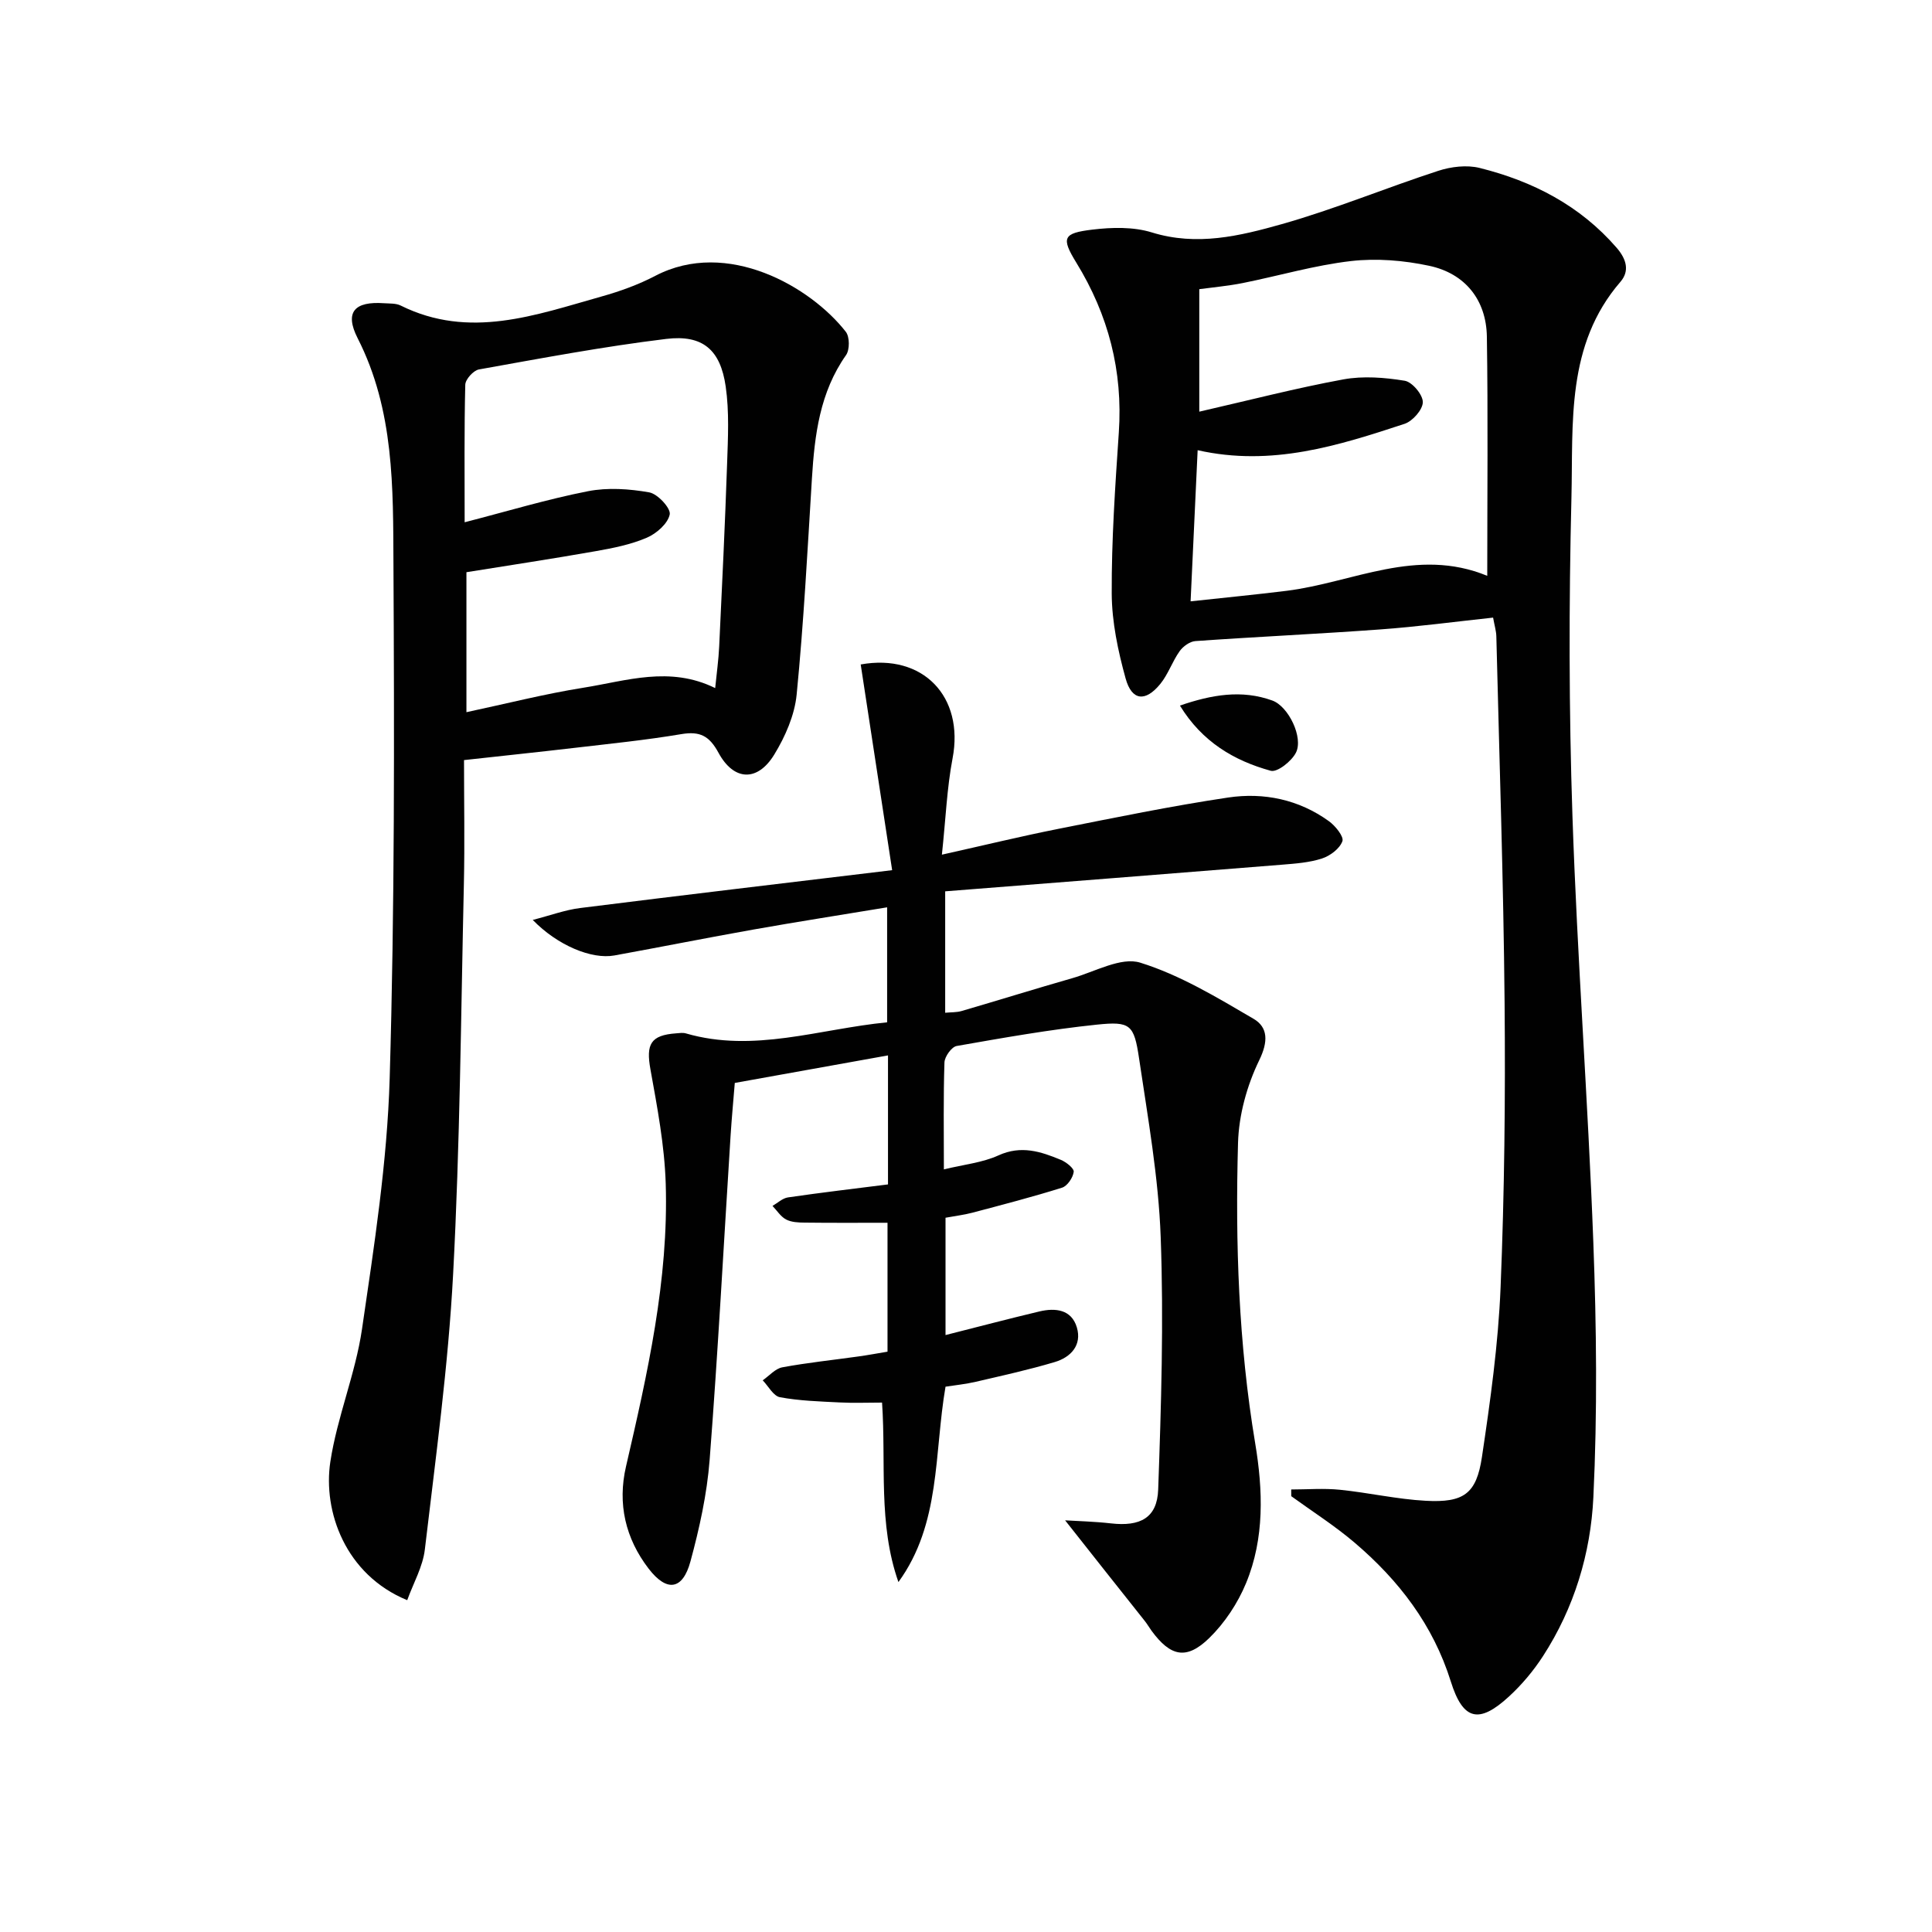
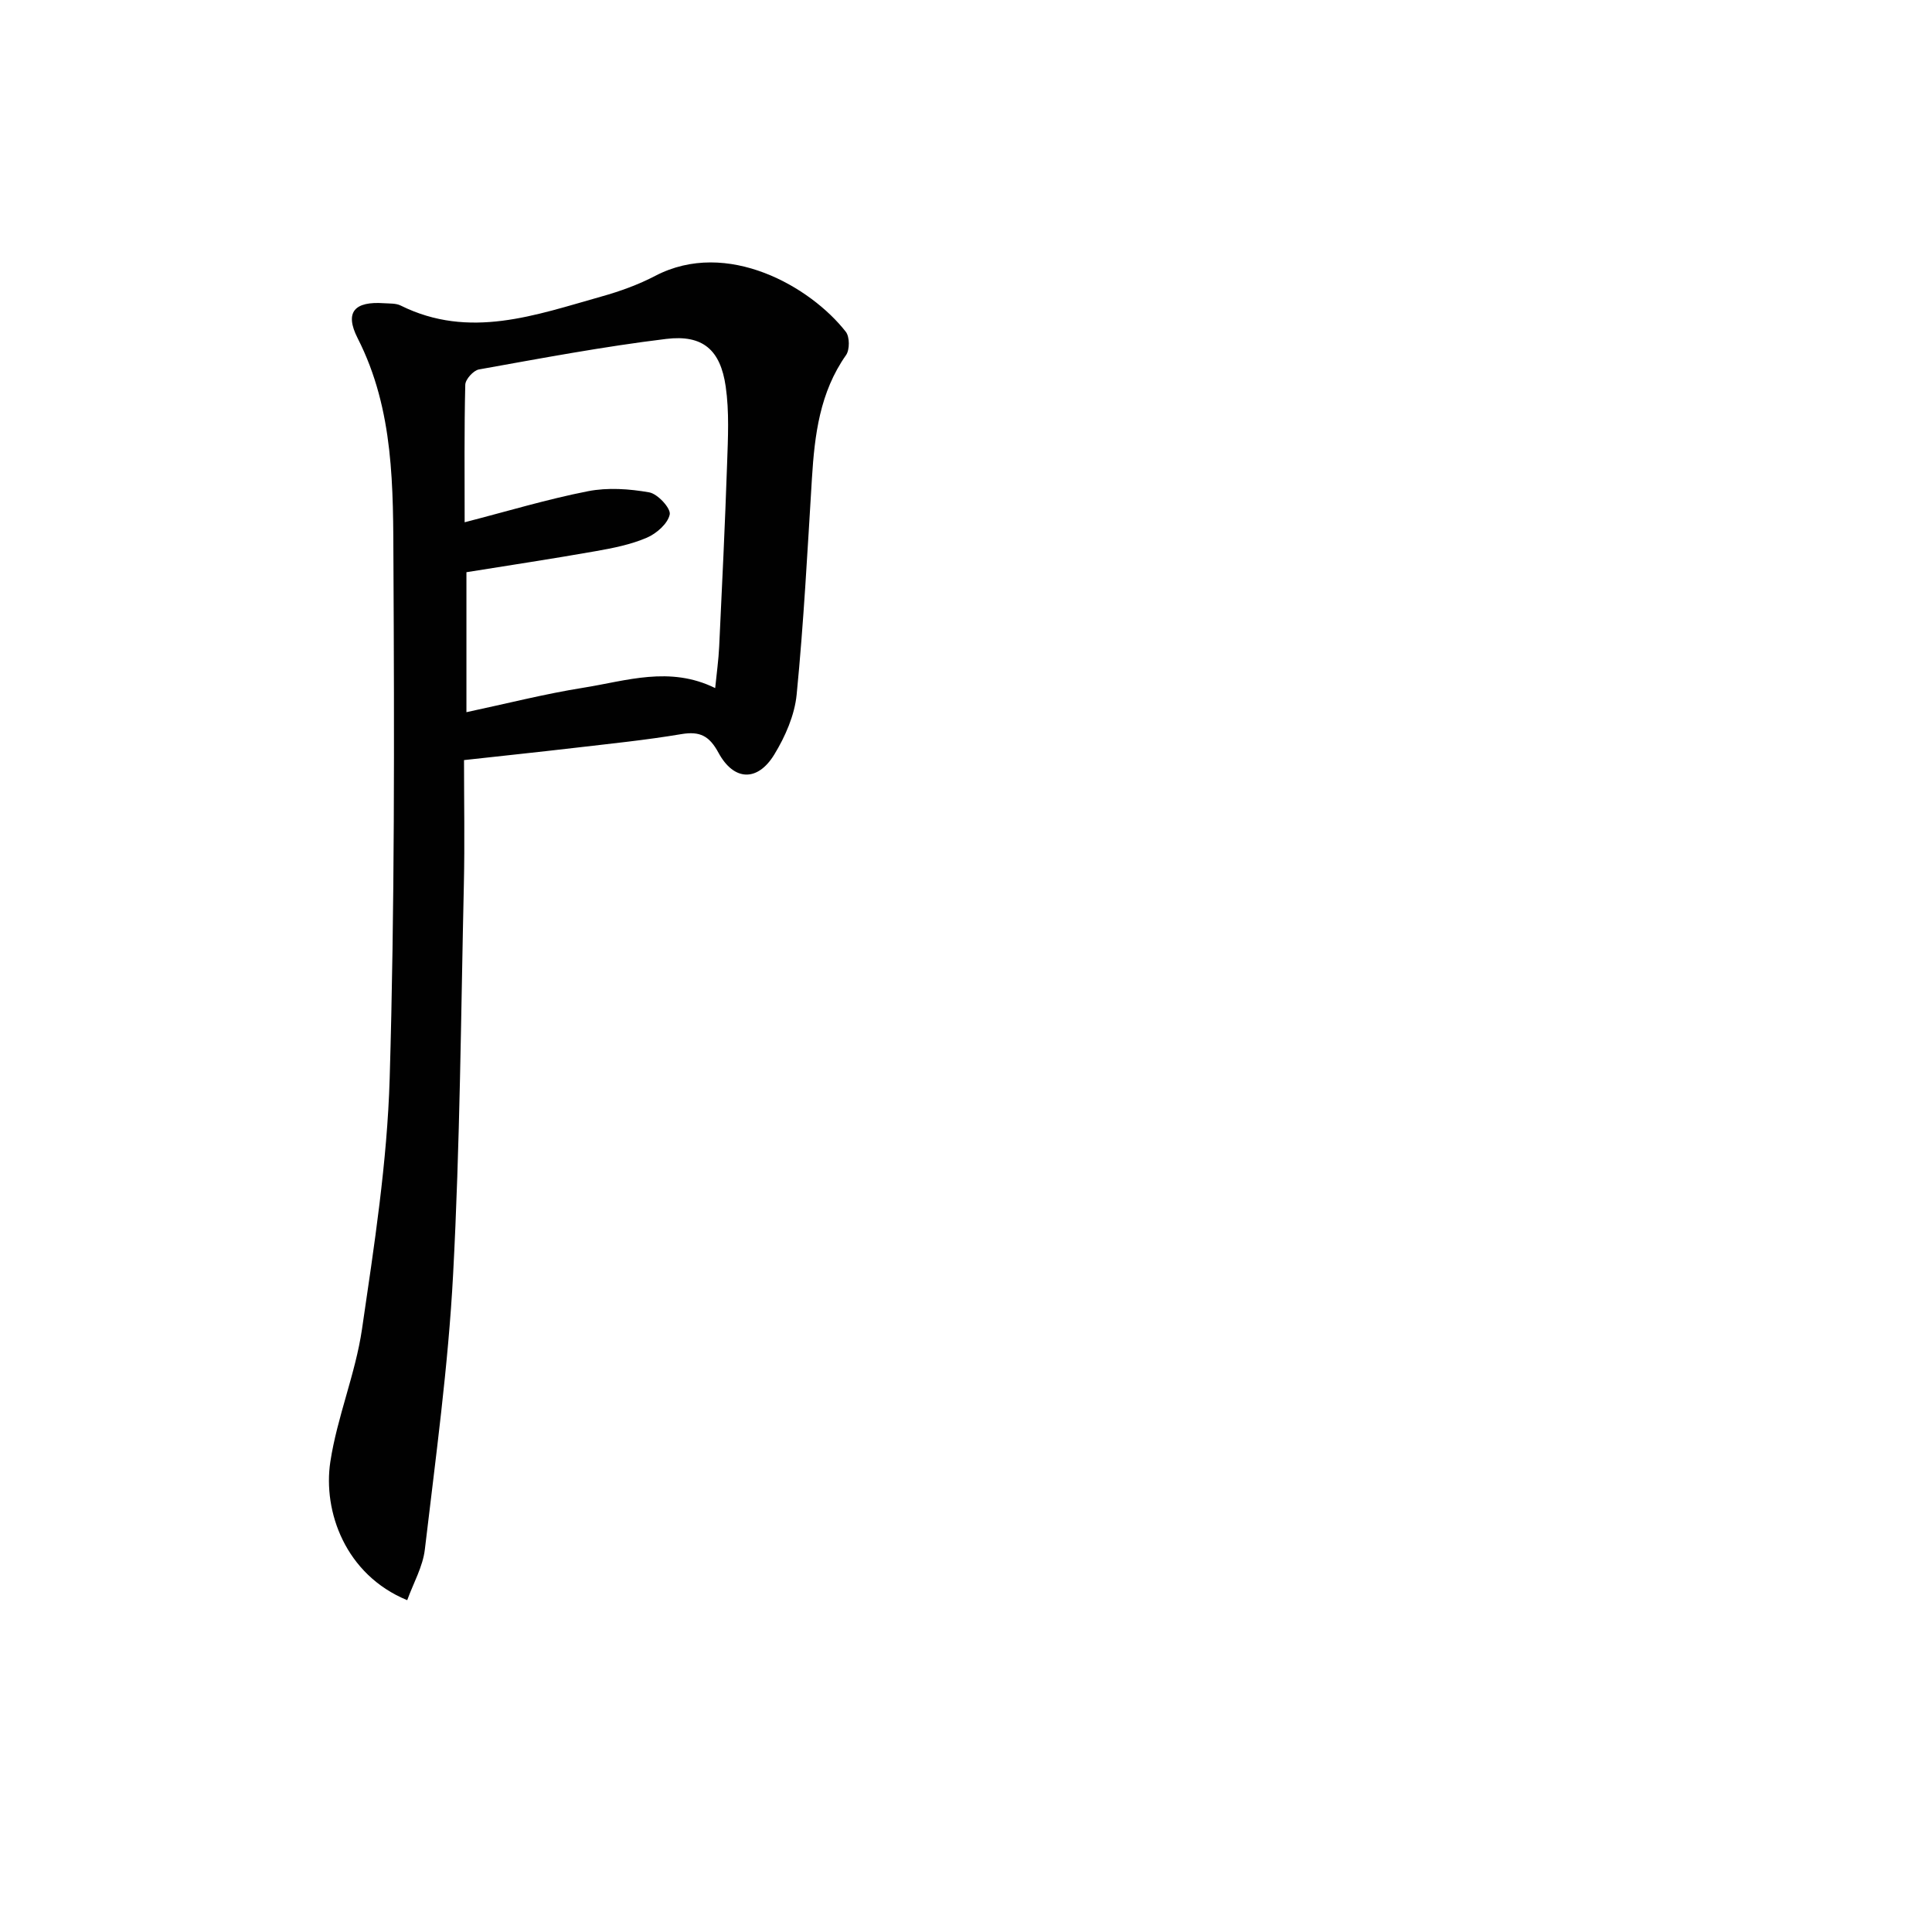
<svg xmlns="http://www.w3.org/2000/svg" enable-background="new 0 0 400 400" viewBox="0 0 400 400">
  <g fill="#010101">
-     <path d="m267.33 308.38c3.36 0 6.75-.28 10.08.06 5.94.6 11.82 1.96 17.76 2.28 7.89.43 10.51-1.44 11.65-9.07 1.74-11.64 3.38-23.37 3.86-35.11.8-19.62 1.01-39.29.83-58.93-.23-25.29-1.09-50.58-1.71-75.87-.03-1.12-.38-2.23-.67-3.87-7.94.85-15.66 1.89-23.41 2.45-12.73.93-25.49 1.51-38.23 2.41-1.15.08-2.56 1.1-3.26 2.09-1.52 2.14-2.37 4.78-4.01 6.79-3.08 3.77-5.89 3.48-7.17-1.13-1.58-5.71-2.85-11.71-2.88-17.58-.05-11.12.72-22.26 1.47-33.37.86-12.72-2.15-24.32-8.8-35.15-3.17-5.16-2.76-6.11 3.32-6.84 4.05-.49 8.5-.6 12.31.58 9.32 2.89 18.21.74 26.89-1.71 10.97-3.1 21.56-7.51 32.41-11.04 2.66-.87 5.91-1.26 8.57-.6 10.99 2.74 20.77 7.76 28.37 16.53 2.05 2.37 2.71 4.81.79 7.04-11.33 13.11-9.77 29.25-10.15 44.67-.54 21.98-.53 44 .21 65.97.99 29.41 3.22 58.77 4.32 88.18.66 17.59.85 35.26.01 52.83-.55 11.61-3.97 22.93-10.44 32.91-1.97 3.04-4.38 5.91-7.05 8.36-6.19 5.69-9.5 4.94-12.02-3.11-3.67-11.73-10.76-20.95-19.9-28.74-4.12-3.51-8.74-6.45-13.14-9.64-.01-.47-.01-.93-.01-1.39zm-19.03-223.15c10.45-2.39 20.07-4.89 29.82-6.68 4.11-.75 8.56-.4 12.71.28 1.55.25 3.76 2.89 3.75 4.43-.01 1.55-2.11 3.94-3.78 4.49-13.71 4.51-27.51 8.91-42.84 5.46-.49 10.41-.95 20.41-1.46 31.29 7.09-.77 13.5-1.39 19.88-2.18 13.73-1.71 26.92-9.12 41.54-3.1 0-16.99.17-33.26-.08-49.52-.12-7.58-4.48-13.08-11.94-14.67-5.25-1.12-10.88-1.59-16.19-.98-7.54.87-14.92 3.05-22.4 4.55-3 .6-6.06.87-9.01 1.27z" />
-     <path d="m220.52 314.77c2.59.16 6.06.24 9.49.63 6.04.69 9.57-1.12 9.78-7 .62-17.41 1.16-34.87.52-52.26-.45-12.38-2.66-24.72-4.48-37.02-1.04-7-1.8-7.7-8.73-6.98-9.73 1.01-19.39 2.73-29.03 4.42-1.05.18-2.49 2.2-2.53 3.4-.24 7.14-.12 14.3-.12 22.15 4.11-1.01 7.97-1.38 11.3-2.9 4.69-2.14 8.77-.8 12.93.93 1.1.46 2.75 1.76 2.65 2.48-.16 1.21-1.31 2.92-2.4 3.27-6.14 1.93-12.37 3.54-18.59 5.19-1.75.46-3.56.67-5.55 1.04v24.29c6.69-1.69 13.05-3.37 19.44-4.89 3.31-.78 6.64-.42 7.75 3.3 1.09 3.68-1.25 6.19-4.58 7.18-5.37 1.6-10.87 2.81-16.33 4.08-2.09.49-4.23.7-6.28 1.02-2.39 13.87-.95 28.36-9.75 40.45-4.25-12.07-2.53-24.51-3.39-37.16-2.98 0-5.9.12-8.8-.03-4.13-.21-8.3-.33-12.34-1.08-1.36-.25-2.39-2.28-3.57-3.5 1.35-.93 2.59-2.42 4.06-2.69 5.21-.97 10.5-1.51 15.75-2.25 1.96-.27 3.91-.64 6.03-.99 0-8.77 0-17.35 0-26.69-5.88 0-11.5.04-17.13-.03-1.31-.01-2.77-.07-3.87-.65-1.12-.59-1.89-1.85-2.81-2.81 1.06-.61 2.07-1.59 3.2-1.76 6.86-1 13.75-1.81 20.71-2.69 0-9.06 0-17.53 0-26.71-10.55 1.89-20.89 3.75-31.72 5.7-.3 3.71-.64 7.3-.87 10.9-1.42 22.4-2.61 44.81-4.34 67.18-.55 7.07-2.11 14.13-3.97 20.99-1.61 5.93-4.89 6.39-8.66 1.49-4.79-6.24-6.48-13.41-4.68-21.16 4.46-19.29 8.84-38.63 8.22-58.57-.25-7.9-1.75-15.8-3.16-23.62-.95-5.24.02-7.1 5.33-7.48.66-.05 1.38-.17 1.99.01 14.06 4.09 27.58-.91 41.68-2.29 0-7.83 0-15.56 0-23.81-9.35 1.55-18.49 2.97-27.61 4.59-9.64 1.71-19.24 3.63-28.87 5.38-4.7.85-11.77-2.08-16.89-7.36 3.67-.94 6.69-2.07 9.8-2.46 21.09-2.65 42.19-5.14 64.61-7.84-2.25-14.69-4.38-28.65-6.51-42.59 12.9-2.33 21.46 6.67 19.02 19.44-1.17 6.13-1.41 12.44-2.21 19.94 8.71-1.94 16.34-3.8 24.04-5.33 11.71-2.32 23.42-4.74 35.22-6.5 7.39-1.1 14.64.4 20.87 4.9 1.33.96 3.13 3.19 2.79 4.14-.55 1.54-2.53 3.03-4.22 3.58-2.64.86-5.53 1.06-8.34 1.29-23.17 1.87-46.34 3.67-69.68 5.51v25.14c1.26-.12 2.38-.06 3.4-.36 7.64-2.23 15.24-4.6 22.89-6.79 4.71-1.34 10.12-4.46 14.1-3.22 8.24 2.56 15.91 7.21 23.45 11.62 3.02 1.77 3.06 4.73 1.17 8.6-2.53 5.21-4.22 11.33-4.38 17.11-.58 20.78.11 41.54 3.55 62.15 1.62 9.7 1.97 19.67-1.89 28.99-1.72 4.16-4.42 8.24-7.63 11.37-4.72 4.59-8.01 3.81-11.92-1.5-.49-.67-.9-1.4-1.42-2.05-5.51-6.93-11-13.87-16.49-20.83z" />
    <path d="m96.07 157.37c0 8.74.16 17.2-.03 25.66-.61 26.95-.8 53.92-2.23 80.83-1.01 19.03-3.62 37.99-5.85 56.94-.42 3.58-2.38 6.97-3.65 10.5-12.83-5.27-17.47-18.4-15.92-28.64 1.41-9.28 5.2-18.21 6.56-27.49 2.52-17.23 5.22-34.58 5.73-51.94 1.04-35.44.96-70.92.78-106.38-.08-15.87.18-31.92-7.41-46.82-2.77-5.44-.63-7.68 5.47-7.25 1.16.08 2.46-.01 3.44.48 14.23 7.06 27.91 1.97 41.6-1.88 3.82-1.07 7.63-2.45 11.13-4.28 14.87-7.75 32.17 2.28 39.43 11.6.81 1.04.82 3.71.05 4.81-5.44 7.72-6.51 16.52-7.07 25.55-.92 14.92-1.7 29.86-3.16 44.73-.42 4.28-2.36 8.71-4.64 12.44-3.46 5.66-8.36 5.49-11.54-.37-1.9-3.51-3.84-4.51-7.68-3.87-7.36 1.24-14.81 1.99-22.23 2.86-7.36.86-14.76 1.63-22.78 2.52zm52-14.91c.3-3.04.7-5.82.83-8.62.6-12.62 1.21-25.25 1.64-37.88.18-5.31.46-10.71-.29-15.93-1.09-7.61-4.75-10.78-12.32-9.86-12.99 1.58-25.88 4.01-38.77 6.32-1.14.2-2.8 2.04-2.83 3.16-.23 9.29-.13 18.6-.13 28.48 8.88-2.29 17.12-4.78 25.54-6.43 4.08-.8 8.55-.49 12.68.24 1.75.31 4.5 3.31 4.24 4.57-.39 1.9-2.74 3.96-4.75 4.82-3.31 1.42-6.98 2.15-10.56 2.78-8.93 1.58-17.9 2.93-26.78 4.36v28.98c8.39-1.79 16.26-3.8 24.25-5.07 8.86-1.41 17.83-4.56 27.25.08z" />
-     <path d="m244.29 146.08c6.59-2.26 12.8-3.34 19.14-1.04 3.35 1.22 6.46 7.67 4.88 10.79-.89 1.77-3.87 4.13-5.22 3.75-7.59-2.09-14.21-5.99-18.8-13.5z" />
  </g>
</svg>